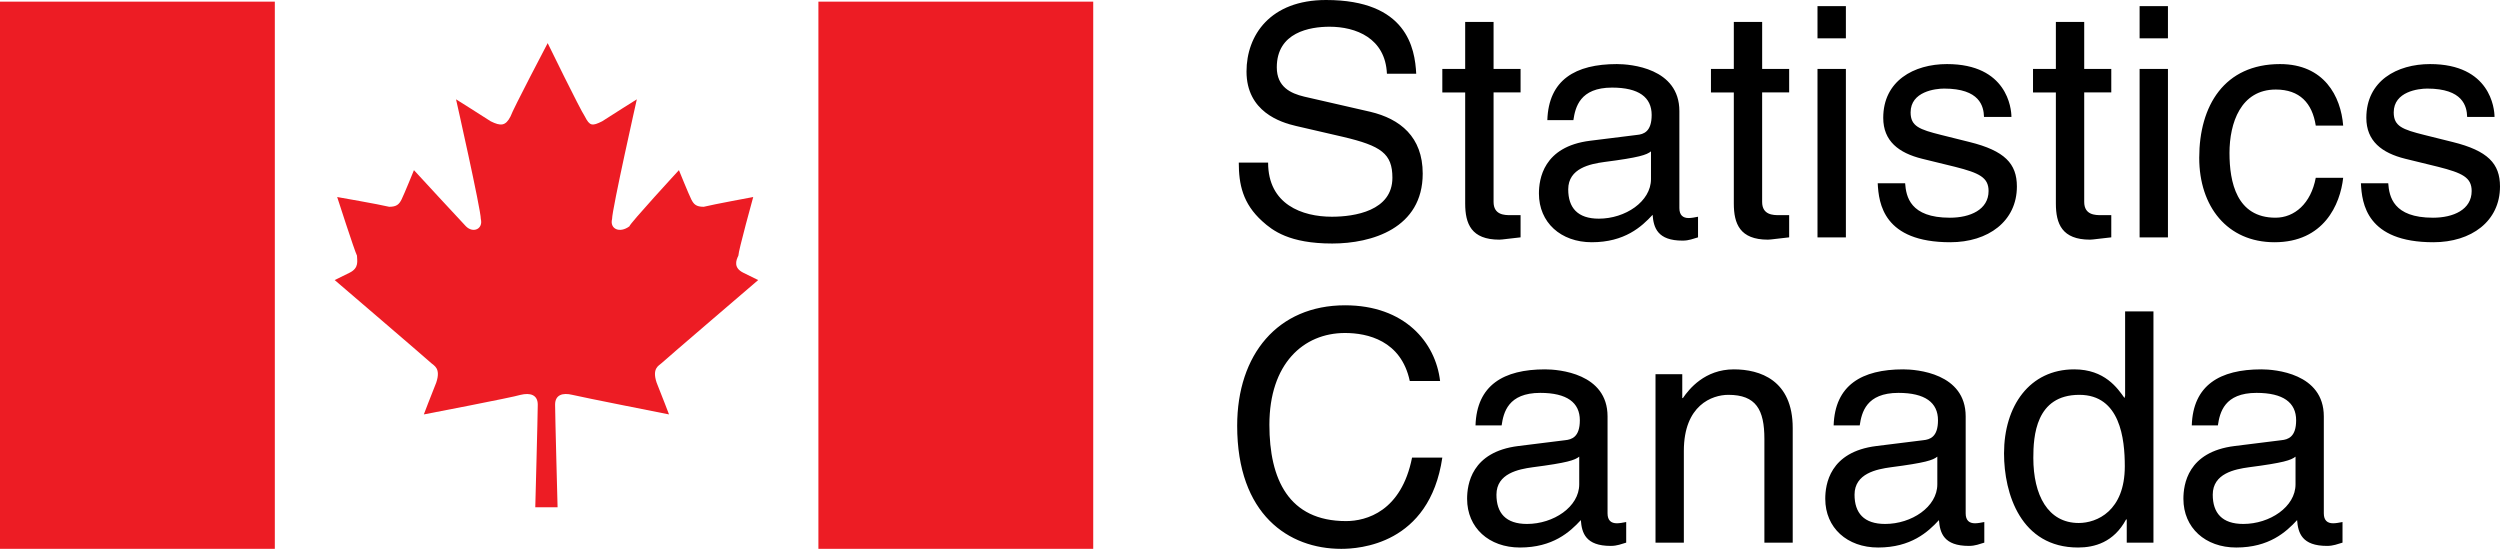
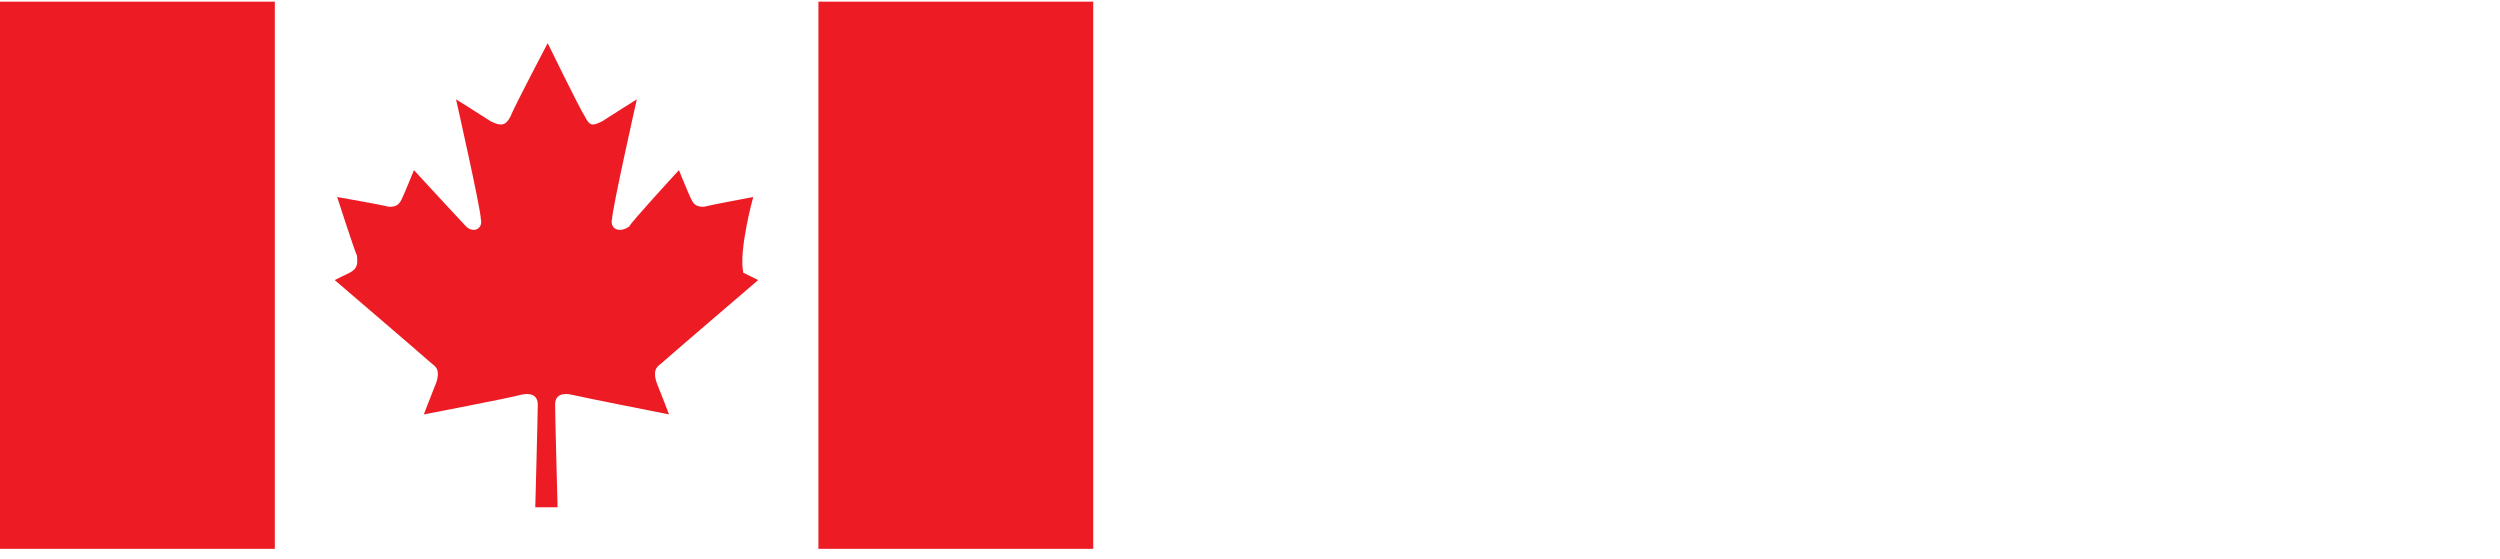
<svg xmlns="http://www.w3.org/2000/svg" fill="none" height="100%" overflow="visible" preserveAspectRatio="none" style="display: block;" viewBox="0 0 152 34" width="100%">
  <g id="Frame 7">
    <g id="Group">
-       <path clip-rule="evenodd" d="M33.901 30.84C33.901 30.84 33.75 25.196 33.75 24.603C33.75 24.008 34.203 23.86 34.803 24.008C35.406 24.156 40.676 25.196 40.676 25.196C40.676 25.196 40.224 24.008 39.923 23.265C39.623 22.377 40.074 22.227 40.224 22.079C40.374 21.928 46.097 17.028 46.097 17.028L45.194 16.583C44.591 16.286 44.743 15.841 44.893 15.544C44.893 15.246 45.796 11.979 45.796 11.979C45.796 11.979 43.386 12.424 42.785 12.573C42.333 12.573 42.182 12.424 42.032 12.127C41.881 11.831 41.279 10.345 41.279 10.345C41.279 10.345 38.268 13.613 38.268 13.761C37.665 14.207 37.062 13.91 37.214 13.316C37.214 12.722 38.719 6.039 38.719 6.039C38.719 6.039 37.062 7.078 36.611 7.375C36.009 7.673 35.858 7.673 35.557 7.078C35.256 6.633 33.299 2.622 33.299 2.622C33.299 2.622 31.191 6.633 31.04 7.078C30.738 7.673 30.438 7.673 29.835 7.375C29.384 7.078 27.727 6.039 27.727 6.039C27.727 6.039 29.234 12.721 29.234 13.316C29.384 13.91 28.781 14.207 28.33 13.761C28.179 13.613 25.168 10.345 25.168 10.345C25.168 10.345 24.565 11.831 24.415 12.127C24.265 12.424 24.114 12.573 23.663 12.573C23.059 12.424 20.5 11.979 20.5 11.979C20.5 11.979 21.553 15.246 21.705 15.544C21.705 15.841 21.855 16.286 21.253 16.583L20.349 17.028C20.349 17.028 26.071 21.928 26.221 22.079C26.372 22.227 26.823 22.377 26.522 23.266C26.221 24.009 25.769 25.197 25.769 25.197C25.769 25.197 31.19 24.157 31.642 24.009C32.245 23.861 32.696 24.009 32.696 24.603C32.696 25.196 32.545 30.841 32.545 30.841L33.901 30.84Z" fill="#ED1C24" fill-rule="evenodd" id="Vector" />
+       <path clip-rule="evenodd" d="M33.901 30.84C33.901 30.84 33.75 25.196 33.75 24.603C33.75 24.008 34.203 23.86 34.803 24.008C35.406 24.156 40.676 25.196 40.676 25.196C40.676 25.196 40.224 24.008 39.923 23.265C39.623 22.377 40.074 22.227 40.224 22.079C40.374 21.928 46.097 17.028 46.097 17.028L45.194 16.583C44.893 15.246 45.796 11.979 45.796 11.979C45.796 11.979 43.386 12.424 42.785 12.573C42.333 12.573 42.182 12.424 42.032 12.127C41.881 11.831 41.279 10.345 41.279 10.345C41.279 10.345 38.268 13.613 38.268 13.761C37.665 14.207 37.062 13.91 37.214 13.316C37.214 12.722 38.719 6.039 38.719 6.039C38.719 6.039 37.062 7.078 36.611 7.375C36.009 7.673 35.858 7.673 35.557 7.078C35.256 6.633 33.299 2.622 33.299 2.622C33.299 2.622 31.191 6.633 31.04 7.078C30.738 7.673 30.438 7.673 29.835 7.375C29.384 7.078 27.727 6.039 27.727 6.039C27.727 6.039 29.234 12.721 29.234 13.316C29.384 13.91 28.781 14.207 28.33 13.761C28.179 13.613 25.168 10.345 25.168 10.345C25.168 10.345 24.565 11.831 24.415 12.127C24.265 12.424 24.114 12.573 23.663 12.573C23.059 12.424 20.5 11.979 20.5 11.979C20.5 11.979 21.553 15.246 21.705 15.544C21.705 15.841 21.855 16.286 21.253 16.583L20.349 17.028C20.349 17.028 26.071 21.928 26.221 22.079C26.372 22.227 26.823 22.377 26.522 23.266C26.221 24.009 25.769 25.197 25.769 25.197C25.769 25.197 31.19 24.157 31.642 24.009C32.245 23.861 32.696 24.009 32.696 24.603C32.696 25.196 32.545 30.841 32.545 30.841L33.901 30.84Z" fill="#ED1C24" fill-rule="evenodd" id="Vector" />
      <path clip-rule="evenodd" d="M16.709 33.369V0.1H-1.42614e-05V33.369H16.709Z" fill="#ED1C24" fill-rule="evenodd" id="Vector_2" />
      <path clip-rule="evenodd" d="M66.468 33.369V0.1H49.759V33.369H66.468Z" fill="#ED1C24" fill-rule="evenodd" id="Vector_3" />
    </g>
-     <path clip-rule="evenodd" d="M86.106 4.484C86.029 2.936 85.539 0 80.624 0C77.218 0 75.788 2.154 75.788 4.347C75.788 6.795 77.863 7.441 78.785 7.656L81.662 8.322C83.974 8.869 84.658 9.339 84.658 10.808C84.658 12.825 82.346 13.177 80.978 13.177C79.176 13.177 77.101 12.434 77.101 9.888H75.318C75.318 11.2 75.554 12.374 76.748 13.452C77.375 14.02 78.394 14.806 81 14.806C83.403 14.806 86.501 13.883 86.501 10.554C86.501 8.322 85.129 7.225 83.308 6.795L79.295 5.875C78.471 5.677 77.629 5.287 77.629 4.092C77.629 1.958 79.646 1.625 80.84 1.625C82.427 1.625 84.23 2.311 84.325 4.484H86.106ZM92.451 5.619V4.191H90.809V1.332H89.083V4.191H87.693V5.62H89.083V12.375C89.083 13.608 89.456 14.571 91.16 14.571C91.336 14.571 91.826 14.494 92.451 14.431V13.081H91.844C91.493 13.081 90.809 13.081 90.809 12.277V5.619H92.451ZM95.662 7.304C95.779 6.52 96.054 5.326 98.014 5.326C99.638 5.326 100.421 5.913 100.421 6.99C100.421 8.009 99.934 8.167 99.521 8.204L96.683 8.557C93.822 8.91 93.567 10.907 93.567 11.768C93.567 13.53 94.898 14.728 96.781 14.728C98.778 14.728 99.813 13.785 100.479 13.06C100.538 13.844 100.775 14.63 102.3 14.63C102.695 14.63 102.948 14.513 103.24 14.431V13.178C103.046 13.217 102.83 13.257 102.673 13.257C102.322 13.257 102.106 13.081 102.106 12.649V6.755C102.106 4.132 99.129 3.896 98.306 3.896C95.779 3.896 94.155 4.857 94.078 7.304H95.662ZM100.38 10.886C100.38 12.258 98.815 13.295 97.209 13.295C95.918 13.295 95.348 12.63 95.348 11.513C95.348 10.222 96.701 9.966 97.542 9.849C99.677 9.574 100.109 9.418 100.38 9.204V10.886ZM108.781 5.619V4.191H107.139V1.332H105.416V4.191H104.026V5.62H105.416V12.375C105.416 13.608 105.786 14.571 107.49 14.571C107.666 14.571 108.156 14.494 108.781 14.431V13.081H108.177C107.823 13.081 107.138 13.081 107.138 12.277V5.619H108.781ZM112.23 4.191H110.504V14.434H112.23V4.191ZM112.23 2.33V0.373H110.504V2.33H112.23ZM122.295 7.108C122.295 6.6 122.039 3.896 118.378 3.896C116.362 3.896 114.501 4.914 114.501 7.166C114.501 8.576 115.441 9.301 116.871 9.654L118.868 10.143C120.338 10.516 120.905 10.789 120.905 11.613C120.905 12.748 119.786 13.237 118.553 13.237C116.128 13.237 115.891 11.945 115.832 11.142H114.165C114.226 12.375 114.519 14.728 118.575 14.728C120.883 14.728 122.627 13.452 122.627 11.338C122.627 9.947 121.881 9.164 119.749 8.635L118.026 8.205C116.695 7.872 116.165 7.676 116.165 6.833C116.165 5.562 117.675 5.386 118.202 5.386C120.374 5.386 120.609 6.461 120.627 7.108L122.295 7.108ZM128.366 5.619V4.191H126.72V1.332H124.997V4.191H123.607V5.62H124.997V12.375C124.997 13.608 125.37 14.571 127.074 14.571C127.25 14.571 127.737 14.494 128.366 14.431V13.081H127.756C127.404 13.081 126.72 13.081 126.72 12.277V5.619H128.366ZM131.811 4.191H130.088V14.434H131.811V4.191ZM131.811 2.33V0.373H130.088V2.33H131.811ZM142.465 7.637C142.326 5.854 141.306 3.896 138.625 3.896C135.241 3.896 133.713 6.423 133.713 9.595C133.713 12.552 135.414 14.728 138.292 14.728C141.287 14.728 142.286 12.434 142.465 10.809H140.798C140.505 12.375 139.507 13.236 138.351 13.236C135.981 13.236 135.553 11.063 135.553 9.301C135.553 7.479 136.237 5.444 138.37 5.444C139.821 5.444 140.585 6.267 140.798 7.636L142.465 7.637ZM151.667 7.108C151.667 6.6 151.411 3.896 147.75 3.896C145.735 3.896 143.873 4.914 143.873 7.166C143.873 8.576 144.813 9.301 146.243 9.654L148.241 10.143C149.711 10.516 150.277 10.789 150.277 11.613C150.277 12.748 149.162 13.237 147.926 13.237C145.501 13.237 145.264 11.945 145.205 11.142H143.544C143.6 12.375 143.895 14.728 147.948 14.728C150.259 14.728 152 13.452 152 11.338C152 9.947 151.258 9.164 149.125 8.635L147.399 8.205C146.068 7.872 145.538 7.676 145.538 6.833C145.538 5.562 147.048 5.386 147.575 5.386C149.747 5.386 149.984 6.461 150.003 7.108L151.667 7.108ZM87.557 23.163C87.283 20.813 85.403 18.562 81.779 18.562C77.687 18.562 75.22 21.557 75.22 25.884C75.22 31.288 78.353 33.37 81.545 33.37C82.602 33.37 86.91 33.132 87.693 27.822H85.853C85.206 31.092 83.073 31.682 81.84 31.682C78.353 31.682 77.179 29.136 77.179 25.827C77.179 22.126 79.236 20.246 81.779 20.246C83.132 20.246 85.187 20.696 85.714 23.163H87.557V23.163ZM91.299 25.865C91.412 25.082 91.69 23.887 93.647 23.887C95.271 23.887 96.054 24.475 96.054 25.554C96.054 26.571 95.564 26.725 95.154 26.765L92.316 27.118C89.455 27.471 89.2 29.466 89.2 30.329C89.2 32.09 90.531 33.289 92.414 33.289C94.411 33.289 95.45 32.346 96.115 31.622C96.171 32.405 96.408 33.191 97.933 33.191C98.325 33.191 98.581 33.075 98.873 32.992V31.739C98.679 31.778 98.463 31.816 98.306 31.816C97.955 31.816 97.739 31.641 97.739 31.212V25.317C97.739 22.693 94.762 22.457 93.939 22.457C91.412 22.457 89.788 23.419 89.711 25.865L91.299 25.865ZM96.017 29.446C96.017 30.82 94.448 31.856 92.843 31.856C91.551 31.856 90.984 31.192 90.984 30.075C90.984 28.784 92.334 28.528 93.175 28.411C95.311 28.135 95.742 27.979 96.017 27.764V29.446ZM108.997 26.023C108.997 23.104 107 22.457 105.416 22.457C103.653 22.457 102.695 23.653 102.322 24.201H102.282V22.75H100.655V32.994H102.378V27.413C102.378 24.63 104.103 24.006 105.083 24.006C106.766 24.006 107.275 24.904 107.275 26.688V32.994H108.997V26.023H108.997ZM113.071 25.865C113.188 25.082 113.463 23.887 115.423 23.887C117.047 23.887 117.83 24.475 117.83 25.554C117.83 26.571 117.34 26.725 116.93 26.765L114.088 27.118C111.232 27.471 110.976 29.466 110.976 30.329C110.976 32.09 112.307 33.289 114.19 33.289C116.187 33.289 117.223 32.346 117.888 31.622C117.947 32.405 118.181 33.191 119.71 33.191C120.101 33.191 120.357 33.075 120.646 32.992V31.739C120.452 31.778 120.24 31.816 120.08 31.816C119.728 31.816 119.513 31.641 119.513 31.212V25.317C119.513 22.693 116.539 22.457 115.716 22.457C113.189 22.457 111.565 23.419 111.485 25.865L113.071 25.865ZM117.789 29.446C117.789 30.82 116.224 31.856 114.618 31.856C113.324 31.856 112.756 31.192 112.756 30.075C112.756 28.784 114.109 28.528 114.951 28.411C117.083 28.135 117.518 27.979 117.789 27.764V29.446ZM130.93 18.934H129.207V24.062L129.17 24.201C128.754 23.613 127.974 22.457 126.113 22.457C123.392 22.457 121.845 24.691 121.845 27.566C121.845 30.016 122.862 33.289 126.347 33.289C127.346 33.289 128.52 32.973 129.266 31.582H129.306V32.993H130.93V18.934ZM123.626 27.841C123.626 26.531 123.762 24.006 126.424 24.006C128.914 24.006 129.188 26.688 129.188 28.351C129.188 31.073 127.484 31.798 126.387 31.798C124.508 31.798 123.626 30.095 123.626 27.841ZM134.847 25.865C134.964 25.082 135.235 23.887 137.198 23.887C138.822 23.887 139.605 24.475 139.605 25.554C139.605 26.571 139.115 26.725 138.702 26.765L135.867 27.118C133.004 27.471 132.751 29.466 132.751 30.329C132.751 32.09 134.083 33.289 135.963 33.289C137.963 33.289 138.995 32.346 139.664 31.622C139.722 32.405 139.957 33.191 141.485 33.191C141.874 33.191 142.129 33.075 142.425 32.992V31.739C142.225 31.778 142.015 31.816 141.855 31.816C141.504 31.816 141.288 31.641 141.288 31.212V25.317C141.288 22.693 138.314 22.457 137.491 22.457C134.964 22.457 133.337 23.419 133.26 25.865L134.847 25.865ZM139.568 29.446C139.568 30.82 137.999 31.856 136.394 31.856C135.102 31.856 134.535 31.192 134.535 30.075C134.535 28.784 135.885 28.528 136.726 28.411C138.859 28.135 139.294 27.979 139.568 27.764V29.446Z" fill="black" fill-rule="evenodd" id="Vector_4" />
  </g>
</svg>